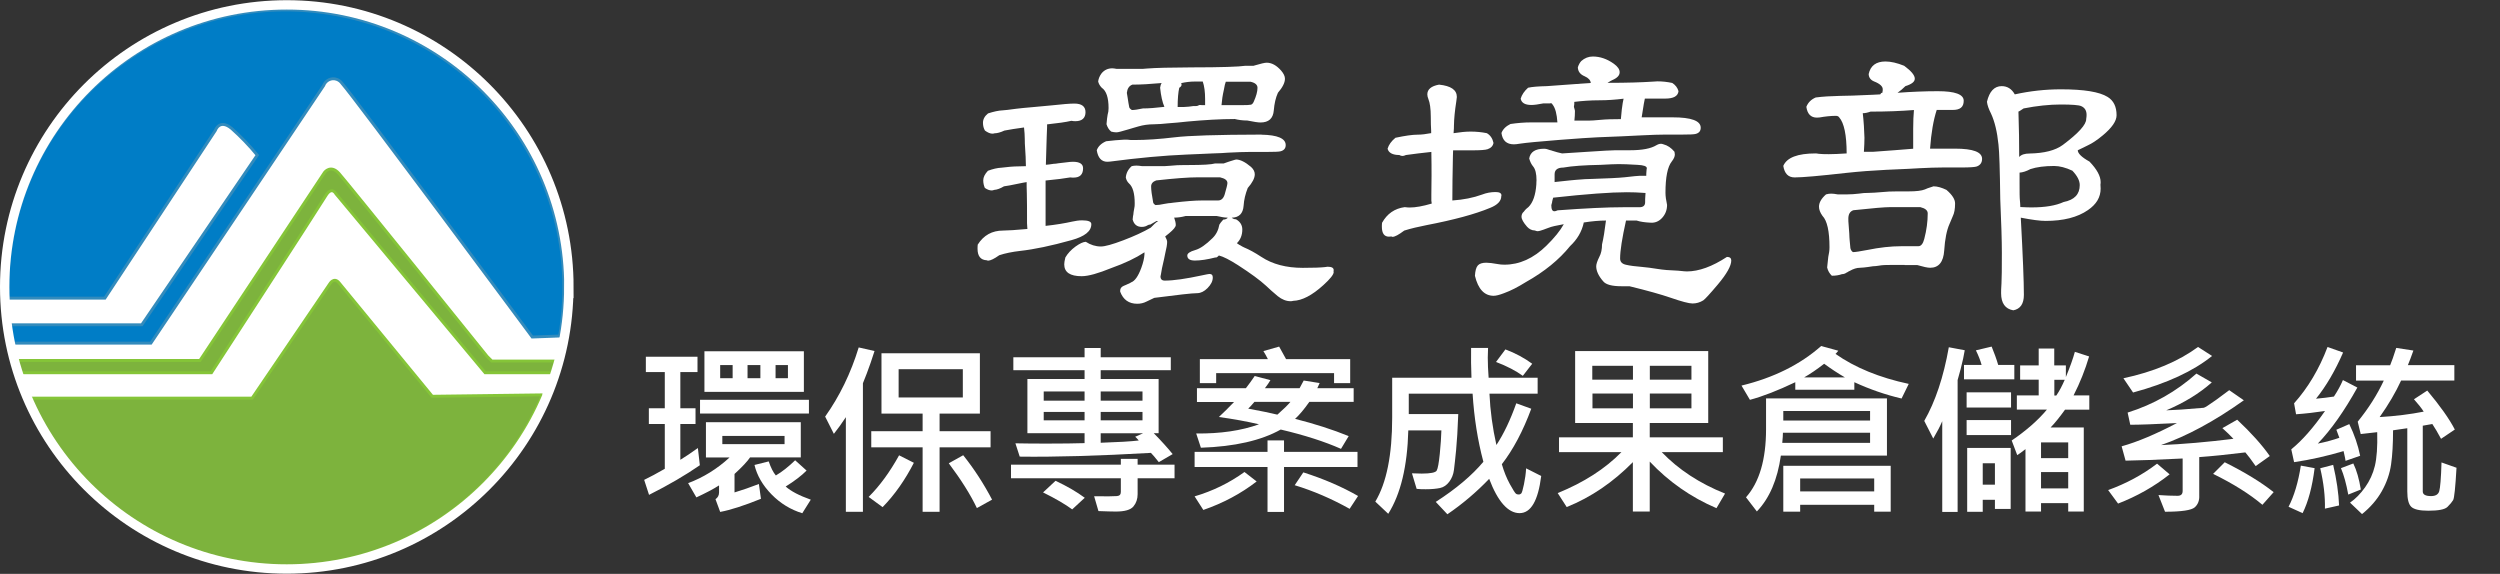
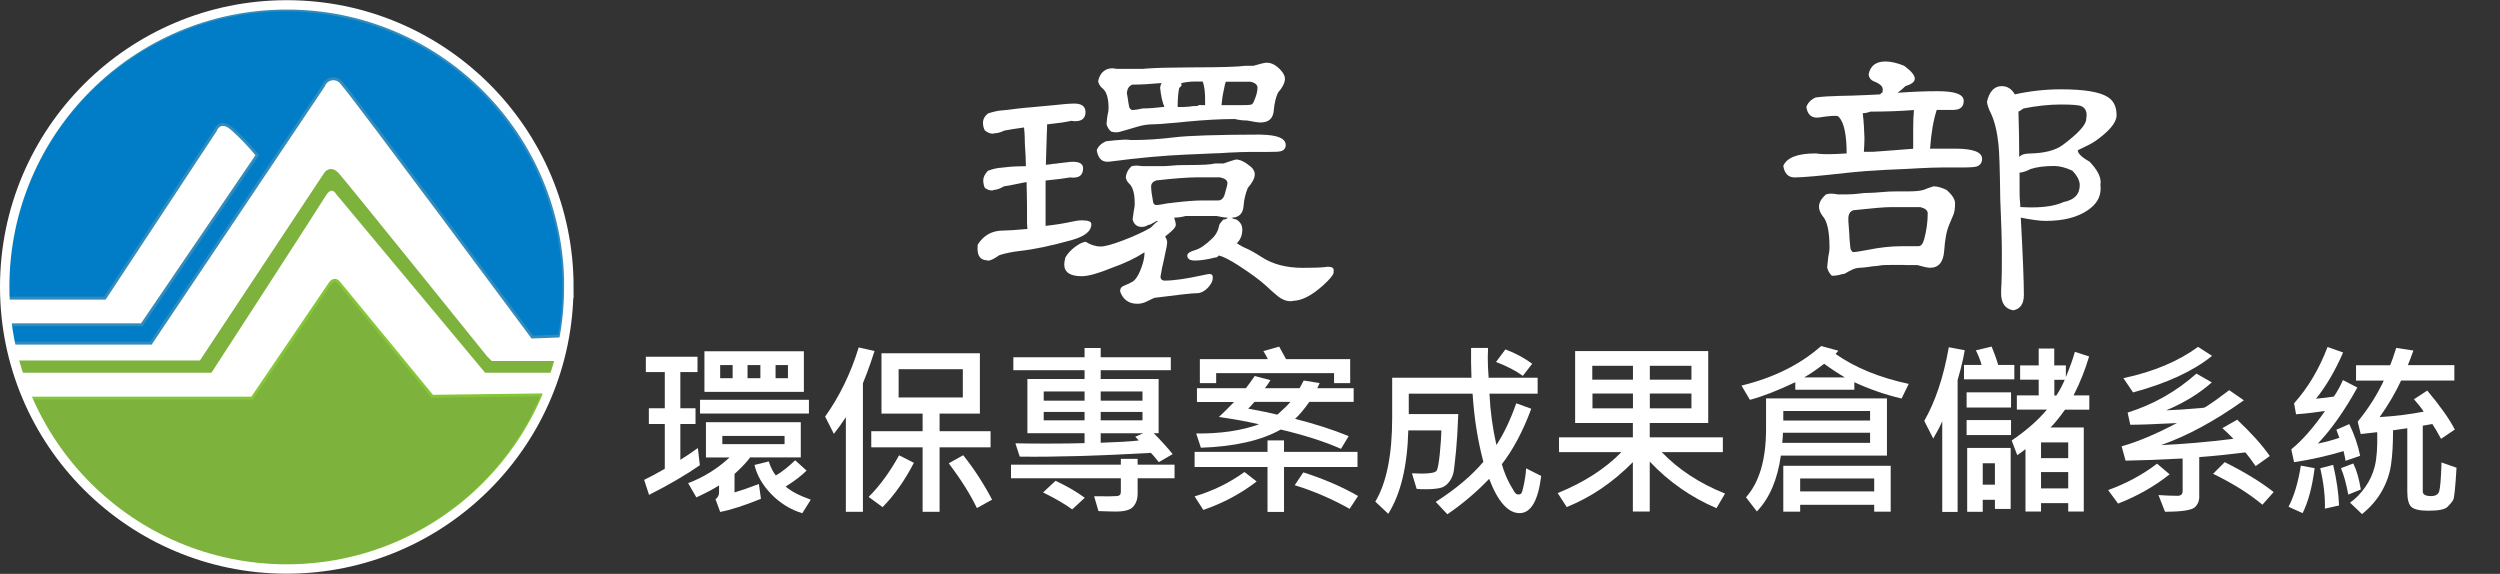
<svg xmlns="http://www.w3.org/2000/svg" id="_圖層_1" data-name=" 圖層 1" width="266.74" height="61.23" viewBox="0 0 266.74 61.23">
  <rect x="0" y="0" width="266.74" height="61.23" fill="#333333" stroke="none" />
  <g id="logo_mobile" data-name="logo mobile">
    <g id="_组_1648" data-name=" 组 1648">
      <g id="_组_25" data-name=" 组 25">
        <path id="_路径_34" data-name=" 路径 34" d="m60.69,30.61c0,16.62-13.48,30.1-30.1,30.1S.5,47.23.5,30.61,13.98.52,30.6.52h0c16.62,0,30.1,13.48,30.1,30.1Z" style="fill: #fff;" />
        <g id="_组_23" data-name=" 组 23">
-           <path id="_路径_35" data-name=" 路径 35" d="m57.87,42.13c-6.31,15.13-23.69,22.27-38.8,15.96-7.09-2.96-12.76-8.55-15.81-15.61h23.64l8.29-12.2s.44-.76.98-.11,9.95,12.11,9.95,12.11l11.77-.15" style="fill: #7db33d;" />
          <path id="_路径_36" data-name=" 路径 36" d="m57.87,42.13c-6.31,15.13-23.69,22.27-38.8,15.96-7.09-2.96-12.76-8.55-15.81-15.61h23.64l8.29-12.2s.44-.76.98-.11,9.95,12.11,9.95,12.11l11.77-.15" style="fill: #7db33d; stroke: #85c538; stroke-miterlimit: 4; stroke-width: .31px;" />
        </g>
        <path id="_路径_37" data-name=" 路径 37" d="m59.71,35.84c2.83-16.14-7.96-31.51-24.1-34.33C19.48-1.32,4.11,9.47,1.28,25.59c-.3,1.69-.45,3.41-.45,5.13,0,.36,0,.73.02,1.09h10.34l11.78-17.88s.44-1.31,1.75-.22c.98.87,1.89,1.82,2.73,2.84l-12.32,18.1H.83l.33,1.96h14.94l18.43-27.48c.21-.57.84-.87,1.41-.66.23.08.42.24.56.44,1.2,1.31,20.29,27.05,20.29,27.05l2.94-.11h0Z" style="fill: #007dc6;" />
        <path id="_路径_38" data-name=" 路径 38" d="m59.71,35.84c2.83-16.14-7.96-31.51-24.1-34.33C19.48-1.32,4.11,9.47,1.28,25.59c-.3,1.69-.45,3.41-.45,5.13,0,.36,0,.73.02,1.09h10.34l11.78-17.88s.44-1.31,1.75-.22c.98.87,1.89,1.82,2.73,2.84l-12.32,18.1H.83l.33,1.96h14.94l18.43-27.48c.21-.57.84-.87,1.41-.66.23.08.42.24.56.44,1.2,1.31,20.29,27.05,20.29,27.05l2.94-.11h0Z" style="fill: none; stroke: #338bbc; stroke-miterlimit: 4; stroke-width: .31px;" />
        <g id="_组_24" data-name=" 组 24">
          <path id="_路径_39" data-name=" 路径 39" d="m1.81,38.46h19.52l13.3-20.07s.65-.87,1.53.11,15.81,19.52,15.81,19.52l.5.5h6.81l-.44,1.25h-7.08l-15.92-19.09s-.44-.87-1.09.22-12.19,18.87-12.19,18.87H2.27l-.46-1.31Z" style="fill: #7db33d;" />
-           <path id="_路径_40" data-name=" 路径 40" d="m1.81,38.46h19.52l13.3-20.07s.65-.87,1.53.11,15.81,19.52,15.81,19.52l.5.5h6.81l-.44,1.25h-7.08l-15.92-19.09s-.44-.87-1.09.22-12.19,18.87-12.19,18.87H2.27l-.46-1.31Z" style="fill: #7db33d; stroke: #85c538; stroke-miterlimit: 4; stroke-width: .31px;" />
        </g>
        <path id="_路径_2467" data-name=" 路径 2467" d="m60.69,30.61c0,16.62-13.48,30.1-30.1,30.1S.5,47.23.5,30.61,13.98.52,30.6.52h0c16.62,0,30.1,13.48,30.1,30.1Z" style="fill: none; stroke: #fff; stroke-miterlimit: 4; stroke-width: 1px;" />
      </g>
      <g id="_環保專案成果倉儲系統" data-name=" 環保專案成果倉儲系統">
        <g>
          <path d="m74.67,49.64c-1.52,1.05-3.33,2.11-5.42,3.16l-.52-1.6c.61-.29,1.34-.69,2.2-1.18v-4.78h-1.7v-1.68h1.7v-3.86h-2.02v-1.64h5.51v1.64h-1.83v3.86h1.62v1.68h-1.62v3.82c.56-.34,1.18-.76,1.87-1.26,0,0,.21,1.84.21,1.84Zm10.78-.84h-5.42c-.28.42-.83,1.01-1.66,1.77v1.97c.83-.25,1.69-.55,2.6-.9l.22,1.58c-1.78.72-3.23,1.19-4.35,1.4l-.5-1.36c.25-.17.38-.41.38-.72v-.75c-.62.4-1.43.82-2.42,1.28l-.88-1.52c1.63-.61,3.11-1.53,4.42-2.74h-2.52v-3.76h10.12v3.76h0Zm.86-4.68h-11.62v-1.46h11.62v1.46Zm-.54-2.31h-10.61v-4.33h10.61s0,4.33,0,4.33Zm-7.6-1.46v-1.4h-1.33v1.4h1.33Zm5.54,7.04v-.88h-6.64v.88h6.64Zm-2.58-7.04v-1.4h-1.37v1.4h1.37Zm5.38,12.96l-.91,1.45c-1.24-.38-2.34-1.05-3.28-2.01s-1.55-2.01-1.82-3.14l1.52-.38c.22.66.48,1.17.76,1.5.65-.38,1.34-.92,2.06-1.62l1.22,1.1c-.54.54-1.28,1.11-2.23,1.7.57.51,1.46.97,2.67,1.4h.01Zm-2.44-12.96v-1.4h-1.32v1.4h1.32Z" style="fill: #fff;" />
          <path d="m93.31,37.45c-.27.86-.55,1.66-.83,2.4l-.41,1.04v13.72h-1.82v-10.1c-.42.64-.84,1.23-1.28,1.78l-.93-1.84c1.54-2.17,2.74-4.63,3.58-7.38l1.68.38h.01Zm4.2,11.92c-.94,1.84-2.05,3.42-3.34,4.74l-1.49-1.09c1.19-1.18,2.27-2.67,3.25-4.44l1.58.8h0Zm8.18-1.64h-5.44v6.88h-1.81v-6.88h-5.48v-1.72h5.48v-1.88h-4.39v-6.44h10.5v6.44h-4.3v1.88h5.44v1.72Zm-2.96-5.32v-3.02h-6.85v3.02h6.85Zm3.12,10.9l-1.62.9c-.68-1.43-1.68-3.02-3-4.78l1.54-.86c1.18,1.48,2.2,3.06,3.08,4.74Z" style="fill: #fff;" />
          <path d="m125.32,51.03h-3.94v1.7c0,.51-.15.95-.45,1.31s-.93.54-1.88.54c-.4,0-1.02-.02-1.85-.05l-.46-1.58c1.33.02,2.14,0,2.43-.02s.42-.18.42-.44v-1.46h-11.72v-1.45h11.72v-.62h1.79v.62h3.94s0,1.45,0,1.45Zm-.2-2.58l-1.48.86c-.37-.47-.65-.8-.84-.99-5.62.32-10.29.45-14,.4l-.46-1.42c.96.02,2.08.03,3.34.03,1.67,0,3.02-.02,4.04-.05v-1.06h-6.1v-5.78h6.1v-.94h-7.6v-1.38h7.6v-.99h1.72v.99h7.48v1.38h-7.48v.94h6.18v5.78h-.52c.76.77,1.43,1.51,2.02,2.23Zm-9.38,4.66l-1.34,1.24c-.72-.53-1.75-1.14-3.11-1.81l1.33-1.24c1.2.56,2.24,1.16,3.12,1.81Zm-.02-10.36v-.98h-4.36v.98h4.36Zm0,2.1v-.9h-4.36v.9h4.36Zm6.18-2.1v-.98h-4.46v.98h4.46Zm0,2.1v-.9h-4.46v.9h4.46Zm.04,1.38h-4.5v1.01c1.84-.06,3.19-.14,4.06-.24-.15-.18-.28-.32-.38-.4l.82-.36h0Z" style="fill: #fff;" />
          <path d="m144.84,49.83h-7.84v4.79h-1.76v-4.79h-7.78v-1.62h7.78v-1.22h1.76v1.22h7.84v1.62Zm-10.76,1.54c-1.68,1.3-3.58,2.31-5.69,3.04l-.93-1.45c1.93-.57,3.7-1.43,5.32-2.6l1.3,1.01Zm10.36-8.49h-4.74c-.56.8-1.07,1.4-1.52,1.81,2.09.53,4,1.14,5.72,1.84l-.82,1.36c-1.74-.77-3.88-1.46-6.43-2.06-2.08,1.17-4.92,1.82-8.52,1.94l-.5-1.52c2.58.03,4.82-.3,6.7-.98-1.28-.3-2.71-.56-4.28-.78.49-.46,1.04-.99,1.62-1.6h-3.96v-1.47h5.22c.33-.42.64-.86.94-1.3l1.68.44c-.13.23-.33.52-.59.86h3.7l.44-.82,1.7.27c-.04.1-.12.28-.25.55h3.88v1.47h.01Zm-.38-2h-1.72v-1.07h-12.58v1.07h-1.74v-2.56h7.26c-.14-.29-.3-.57-.48-.86l1.68-.48.74,1.34h6.84v2.56h0Zm-6.38,2h-3.84c-.25.3-.47.54-.66.72,1.35.25,2.39.46,3.11.64.64-.56,1.11-1.02,1.4-1.37h0Zm7.22,10.04l-.9,1.37c-1.91-1.07-3.86-1.91-5.86-2.52l.92-1.37c2.19.7,4.14,1.54,5.84,2.52Z" style="fill: #fff;" />
          <path d="m164.44,50.79c-.33,2.64-1.1,3.96-2.31,3.96s-2.32-1.22-3.24-3.66c-1.37,1.43-2.86,2.69-4.46,3.78l-1.24-1.32c2.16-1.39,3.85-2.81,5.08-4.28-.61-2.29-.99-4.71-1.15-7.27h-6.81v2.18h5.28c-.06,1.64-.14,2.92-.23,3.85s-.17,1.63-.23,2.11-.23.9-.5,1.26-.6.59-.99.67-.89.13-1.51.13c-.31,0-.64,0-.98-.04l-.5-1.66c.4.02.75.03,1.04.03.94,0,1.48-.11,1.6-.32s.23-.81.33-1.79.15-1.82.17-2.5h-3.53c-.1,3.82-.81,6.79-2.14,8.9l-1.38-1.3c1.2-2,1.8-4.99,1.8-8.96v-4.26h8.46c-.04-1.07-.06-2.13-.04-3.18h1.81c-.02.33-.03.68-.03,1.04,0,.63.03,1.34.09,2.14h5.23v1.7h-5.14c.08,1.83.33,3.66.74,5.48.78-1.18,1.49-2.67,2.12-4.45l1.6.58c-.88,2.38-1.93,4.36-3.14,5.92.23.79.51,1.49.85,2.11s.56.96.65,1.03.19.09.29.09c.12,0,.21-.04.28-.11s.17-.4.29-.98.2-1.15.23-1.7l1.62.82h0Zm-.96-11.98l-1,1.29c-.73-.53-1.68-1.03-2.86-1.48l1-1.34c1.07.4,2.03.92,2.86,1.53Z" style="fill: #fff;" />
          <path d="m184.05,52.67l-.91,1.55c-2.72-1.16-5.09-2.82-7.12-4.97v5.33h-1.8v-5.27c-2.12,2.15-4.47,3.75-7.06,4.79l-.96-1.49c2.78-1.13,5.05-2.58,6.8-4.37h-6.66v-1.58h7.88v-1.53h-6.16v-7.67h14.2v7.67h-6.24v1.53h7.8v1.58h-6.52c1.79,1.86,4.04,3.34,6.75,4.42h0Zm-9.82-12.16v-1.48h-4.34v1.48h4.34Zm0,3.06v-1.58h-4.32v1.58h4.32Zm6.24-3.06v-1.48h-4.44v1.48h4.44Zm0,3.06v-1.58h-4.44v1.58h4.44Z" style="fill: #fff;" />
          <path d="m203.65,40.97l-.76,1.55c-1.71-.4-3.39-.98-5.04-1.74v.8h-6.3v-.8c-1.84.88-3.46,1.51-4.84,1.88l-.9-1.52c3.42-.83,6.26-2.24,8.5-4.22l1.83.5c-.15.19-.25.3-.3.34,2.08,1.46,4.68,2.53,7.82,3.2h-.01Zm-2.32,7.64h-11.32c-.36,2.57-1.21,4.55-2.56,5.96l-1.16-1.51c1.43-1.61,2.14-4.04,2.14-7.27v-3.28h12.9v6.1h0Zm-1.8-1.36v-1.08h-9.3c0,.23-.02.59-.07,1.08h9.37Zm0-2.38v-1.02h-9.26v1.02h9.26Zm2.2,9.72h-1.76v-.73h-7.9v.73h-1.8v-4.89h11.46v4.89h0Zm-1.76-2.16v-1.38h-7.9v1.38h7.9Zm-3.12-12.16c-.79-.46-1.53-.95-2.22-1.46-.77.6-1.49,1.09-2.14,1.46h4.36Z" style="fill: #fff;" />
          <path d="m209.63,37.37c-.08.52-.23,1.19-.44,2.02l-.32,1.16v14.07h-1.64v-9.68c-.22.52-.54,1.14-.96,1.85l-.96-1.88c1.18-2.06,2.06-4.68,2.62-7.86l1.7.32h0Zm5.3,3.1h-5.38v-1.53h1.88c-.13-.47-.33-.99-.61-1.56l1.68-.4c.27.66.51,1.31.7,1.96h1.72v1.53h.01Zm-.36,3.01h-4.74v-1.62h4.74v1.62Zm0,2.94h-4.74v-1.6h4.74v1.6Zm-.04,7.88h-1.68v-.97h-1.3v1.28h-1.66v-6.82h4.64v6.5h0Zm-1.68-2.59v-2.28h-1.3v2.28h1.3Zm10.08-8h-2.6c-.59.82-1.11,1.46-1.54,1.9h3.54v8.97h-1.66v-.9h-2.9v.9h-1.66v-6.66c-.37.29-.66.51-.88.64l-.59-1.56c1.57-1.07,2.82-2.17,3.76-3.3h-3.21v-1.51h2.33v-1.68h-1.98v-1.52h1.98v-1.8h1.66v1.8h1.24v1.24c.45-1.09.77-1.99.96-2.69l1.52.49c-.42,1.42-.97,2.81-1.66,4.16h1.68v1.51h.01Zm-2.26,5.17v-1.68h-2.9v1.68h2.9Zm0,3.23v-1.74h-2.9v1.74h2.9Zm-.38-11.59h-1.1v1.68h.21c.33-.48.62-1.04.9-1.68h0Z" style="fill: #fff;" />
-           <path d="m231.49,50.61c-1.67,1.32-3.51,2.35-5.5,3.12l-1.06-1.44c1.93-.7,3.68-1.64,5.22-2.82l1.34,1.14Zm10.67-1.94l-1.49,1.06c-.46-.66-.83-1.15-1.1-1.46-1.88.23-3.52.4-4.92.5v4.08c.03.54-.13.97-.48,1.28s-1.41.47-3.17.47l-.7-1.78c.72.05,1.4.08,2.04.08.36,0,.54-.17.54-.52v-3.46c-2.73.14-4.77.21-6.09.23l-.42-1.53c1.69-.47,3.65-1.3,5.9-2.48-2.34.12-4,.18-4.98.18l-.28-1.3c2.75-.86,5.2-2.25,7.34-4.16l1.64.94c-1.31,1.17-2.94,2.17-4.86,2.98l1.58-.08,2.41-.19c.11,0,.56-.3,1.34-.85l1.39-1.03,1.56,1.08c-3.13,2.23-6.08,3.82-8.84,4.78,2.33-.1,4.91-.32,7.73-.67-.34-.36-.73-.74-1.18-1.14l1.58-.9c1.48,1.39,2.64,2.68,3.48,3.88h-.02Zm-6.13-10.7c-2.01,1.63-4.82,2.93-8.44,3.91l-1.03-1.52c3.22-.69,5.87-1.8,7.96-3.34l1.5.96h0Zm6.56,14.54l-1.2,1.35c-1.35-1.14-3.1-2.24-5.26-3.3l1.24-1.24c2.13,1.06,3.88,2.13,5.22,3.19h0Z" style="fill: #fff;" />
+           <path d="m231.49,50.61c-1.67,1.32-3.51,2.35-5.5,3.12l-1.06-1.44c1.93-.7,3.68-1.64,5.22-2.82l1.34,1.14Zm10.67-1.94l-1.49,1.06c-.46-.66-.83-1.15-1.1-1.46-1.88.23-3.52.4-4.92.5v4.08c.03.54-.13.97-.48,1.28s-1.41.47-3.17.47l-.7-1.78c.72.05,1.4.08,2.04.08.36,0,.54-.17.54-.52v-3.46c-2.73.14-4.77.21-6.09.23l-.42-1.53c1.69-.47,3.65-1.3,5.9-2.48-2.34.12-4,.18-4.98.18l-.28-1.3c2.75-.86,5.2-2.25,7.34-4.16l1.64.94c-1.31,1.17-2.94,2.17-4.86,2.98l1.58-.08,2.41-.19c.11,0,.56-.3,1.34-.85l1.39-1.03,1.56,1.08c-3.13,2.23-6.08,3.82-8.84,4.78,2.33-.1,4.91-.32,7.73-.67-.34-.36-.73-.74-1.18-1.14l1.58-.9c1.48,1.39,2.64,2.68,3.48,3.88h-.02m-6.13-10.7c-2.01,1.63-4.82,2.93-8.44,3.91l-1.03-1.52c3.22-.69,5.87-1.8,7.96-3.34l1.5.96h0Zm6.56,14.54l-1.2,1.35c-1.35-1.14-3.1-2.24-5.26-3.3l1.24-1.24c2.13,1.06,3.88,2.13,5.22,3.19h0Z" style="fill: #fff;" />
          <path d="m246.96,49.95c-.25,1.99-.68,3.59-1.28,4.8l-1.5-.68c.59-1.14,1.03-2.6,1.31-4.39l1.47.27Zm4.86-1.32l-1.56.54c0-.08-.07-.42-.21-1.04-1.75.52-3.51.92-5.28,1.18l-.3-1.37c1.15-.93,2.35-2.29,3.6-4.09-1.06.16-2.09.28-3.09.35l-.21-1.17c1.48-1.65,2.68-3.66,3.57-6.01l1.66.59c-.85,1.95-1.81,3.59-2.89,4.93.68-.06,1.32-.14,1.91-.23.4-.61.72-1.19.96-1.76l1.54.8c-1.39,2.5-2.79,4.49-4.22,5.98.84-.17,1.61-.38,2.3-.62-.14-.38-.24-.67-.32-.86l1.38-.6c.55,1.13.93,2.26,1.16,3.38h0Zm-2.25,5.3l-1.51.34c.03-1.3-.13-2.73-.5-4.31l1.38-.36c.37,1.59.58,3.03.63,4.33h0Zm2.32-1.7l-1.34.54c-.21-1.15-.47-2.09-.78-2.82l1.32-.5c.35.72.62,1.65.8,2.78h0Zm10.21-2.32c-.12,2.1-.24,3.25-.36,3.45s-.32.44-.6.72-.97.41-2.06.41c-.91,0-1.51-.14-1.8-.41-.29-.27-.43-.82-.43-1.65v-6.74c-.66.1-1.17.18-1.52.22,0,1.45-.07,2.66-.21,3.64s-.47,1.94-.99,2.86c-.52.92-1.23,1.73-2.11,2.44l-1.28-1.22c.58-.4,1.12-.95,1.61-1.64s.84-1.45,1.04-2.28c.2-.83.29-2.03.25-3.6l-1.76.2-.32-1.32c1.13-1.39,2.06-2.84,2.78-4.38h-2.96v-1.64h3.64c.16-.38.38-.99.65-1.85l1.83.28c-.23.64-.42,1.17-.59,1.56h4.96v1.64h-5.68c-.58,1.26-1.34,2.56-2.29,3.9,1.7-.1,3.27-.3,4.7-.58-.24-.38-.59-.82-1.04-1.32l1.42-.93c1.38,1.65,2.36,3.03,2.94,4.16l-1.47.99c-.35-.65-.66-1.18-.93-1.58l-1.02.18v7.02c0,.33.3.49.89.49.48,0,.77-.18.87-.53s.19-1.37.24-3.06l1.58.56h.02Z" style="fill: #fff;" />
        </g>
      </g>
      <g>
        <path d="m111.72,13.24v.33c0,.12-.01.46-.04,1-.01.51-.04,1.52-.09,3.01.17,0,.44-.05.82-.1.17,0,.34-.03.52-.06.38-.04.61-.07.69-.08.42-.06.7-.08.85-.08.72,0,1.09.23,1.09.69,0,.67-.34,1-1.02,1-.08,0-.2,0-.35-.02-.61.11-1.49.22-2.63.33v4.84c1.1-.12,2.05-.28,2.86-.46.35-.08.7-.13,1.04-.13.67,0,1,.14.98.42,0,.74-.7,1.3-2.11,1.69-2.18.61-4.01.99-5.47,1.15-.86.1-1.61.25-2.24.46-.55.39-.95.58-1.19.58-.01,0-.06,0-.15-.04-.65-.03-.98-.44-.98-1.23,0-.11,0-.26.02-.44.63-1,1.53-1.5,2.71-1.5.49,0,1.35-.06,2.59-.17,0-.06,0-.15-.02-.29,0-.04,0-.15-.02-.33v-.77c0-.67,0-1.46-.02-2.38l-.02-.75v-.48l-.36.06c-.47.1-.95.19-1.44.29-.29.04-.5.08-.62.1-.4.24-.75.36-1.04.38-.1.04-.19.06-.27.06-.22,0-.47-.09-.73-.27-.11-.25-.17-.52-.17-.81,0-.33.17-.67.5-1.02.51-.19,1-.31,1.46-.33.01,0,.2-.02.56-.06.45-.06,1.12-.09,2.03-.1-.01-.74-.04-1.36-.08-1.88-.03-.36-.04-.7-.04-1.02,0-.36-.03-.77-.08-1.23-.82.11-1.52.22-2.09.33-.43.2-.78.29-1.04.29-.1.03-.18.04-.25.04-.22,0-.49-.11-.79-.33-.14-.24-.21-.51-.21-.83,0-.38.18-.71.54-1,.59-.19,1.11-.31,1.59-.33.18,0,.66-.07,1.44-.17.47-.06,1.05-.11,1.73-.17,1.09-.1,1.77-.16,2.05-.19,1.11-.12,1.91-.19,2.4-.19.79,0,1.19.31,1.19.92s-.36.96-1.07.96c-.1,0-.24,0-.44-.04-.6.14-1.46.26-2.59.38v-.03Zm19.24,9.98c-.3,0-.68-.07-1.13-.17h-3.34c-.4.11-.81.17-1.21.17.11.31.17.57.17.79,0,.2-.24.49-.71.88l-.21.17-.21.17c.14.25.21.45.21.58,0,.26-.07.68-.21,1.25-.01.07-.05.25-.11.54-.04.19-.12.54-.23,1.02-.05.31-.1.54-.12.69-.03.1-.04.15-.04.17,0,.31.15.46.46.46.93,0,2.25-.19,3.97-.56.46-.1.72-.15.79-.15.24,0,.36.12.36.38,0,.38-.19.75-.56,1.13-.35.35-.71.53-1.09.54-.57,0-2.1.18-4.59.5-.29.13-.57.26-.84.4-.29.15-.62.23-.98.23-.89,0-1.5-.43-1.82-1.29v-.12c0-.22.12-.39.37-.5.11-.04.36-.15.73-.33l.06-.04c.4-.14.76-.65,1.09-1.54.21-.57.32-1.06.34-1.46v-.21c-.93.61-2.1,1.17-3.51,1.67-1.42.58-2.48.88-3.19.88-1.24,0-1.86-.42-1.86-1.27,0-.17.04-.41.12-.73.25-.43.61-.82,1.09-1.17.45-.32.81-.49,1.09-.5.51.33,1.05.5,1.61.5.43,0,1.23-.22,2.39-.66,1.16-.44,2.14-.89,2.93-1.35.28-.31.54-.54.79-.71h-.17c-.28.17-.5.29-.67.38-.14,0-.29.06-.46.17-.15.06-.3.08-.44.08-.51,0-.84-.26-.98-.79.01-.07.03-.19.04-.36.03-.11.05-.25.06-.42.01-.1.04-.25.08-.46.03-.1.04-.26.04-.48,0-1.06-.2-1.77-.61-2.13-.18-.17-.29-.38-.34-.63.04-.47.25-.88.63-1.21.15-.04.32-.06.5-.06.15,0,.36.02.63.06h2c.24,0,.55,0,.94-.04.51-.06,1.06-.08,1.65-.08h.34c1.53,0,2.47-.06,2.84-.17h.92c.11-.04.27-.1.48-.17l.25-.08c.35-.11.54-.17.59-.17.43,0,.96.26,1.59.79.26.24.4.5.4.79,0,.4-.25.89-.75,1.46-.25.63-.4,1.25-.44,1.88-.06.84-.48,1.27-1.27,1.29.13.11.28.17.46.17.45.26.67.63.67,1.09,0,.6-.2,1.09-.58,1.46.03.03.11.08.25.17l.12.06c.12.08.26.16.42.23.51.21,1.12.54,1.82,1,1.18.78,2.66,1.17,4.42,1.17,1.13,0,1.91-.03,2.36-.08.15-.03.25-.04.29-.04.43,0,.65.12.65.36,0,.03,0,.06-.02.1,0,.06.02.09.02.11,0,.26-.37.73-1.11,1.4-1.2,1.09-2.27,1.64-3.21,1.67-.1.03-.19.04-.27.04-.47,0-.93-.18-1.38-.54-.5-.42-.92-.79-1.25-1.11-.65-.6-1.65-1.33-2.98-2.19-.89-.57-1.57-.92-2.05-1.04-.08.1-.17.17-.27.21l-.04.02-.02-.02h-.04c-.86.22-1.59.33-2.19.33-.54,0-.81-.18-.81-.54,0-.22.28-.42.85-.58.53-.15,1.14-.58,1.84-1.27.39-.38.63-.86.73-1.44.06-.11.19-.29.42-.54.18,0,.34-.06.46-.17l-.02-.04Zm3.63-8.85c1.72.03,2.59.4,2.59,1.11,0,.36-.2.58-.58.67-.18.04-.65.06-1.4.06h-1.8c-.65,0-1.45.03-2.4.08-.33.03-.88.06-1.63.08-.5.03-.95.05-1.33.06-.71.04-1.18.06-1.42.06-2.42.1-5.15.35-8.18.75-.1,0-.2.02-.29.02-.62,0-1-.41-1.13-1.23.15-.42.49-.74,1-.96.65-.08,1.3-.14,1.94-.17h.21s.21,0,.5.04h.36c1.27,0,2.7-.1,4.3-.29,1.45-.18,4.54-.28,9.27-.29h-.01Zm-2.88-1.67c-1.49,0-3.17.1-5.03.27-.49.04-.84.08-1.07.11-.53.04-.86.07-1,.08-.53.06-1.02.09-1.48.1-.6,0-1.16.08-1.67.23-.15.04-.33.09-.52.15-.24.07-.4.12-.5.15-.21.07-.5.15-.88.25-.21.06-.36.08-.46.08-.17,0-.35-.03-.54-.08-.24-.19-.4-.46-.5-.79.03-.24.05-.44.06-.61.01-.08.03-.22.06-.4.07-.22.1-.46.1-.71,0-1.11-.24-1.84-.73-2.17-.21-.22-.33-.44-.38-.67.04-.31.16-.59.36-.86.29-.36.68-.54,1.15-.54.1,0,.25.02.46.06h2.5c.18,0,.44,0,.77-.04.88-.07,2.46-.11,4.74-.12,3.16,0,5.06-.07,5.72-.17h.88l.13-.04c.64-.19,1.07-.29,1.27-.29.54,0,1.06.29,1.55.85.26.31.4.59.4.86,0,.42-.25.92-.75,1.5-.24.53-.38,1.15-.44,1.88-.07.86-.54,1.29-1.42,1.29-.25,0-.72-.07-1.4-.21-.49,0-.95-.06-1.38-.17h0Zm-7.47-1.29c-.22-.5-.37-1.18-.46-2.05.03-.22.08-.39.17-.5-1.2.11-2.24.17-3.13.17-.35.13-.54.42-.59.88.03.15.06.31.08.48.03.15.06.35.09.58.04.21.07.36.08.44.01.11.11.22.29.33.26,0,.65-.06,1.17-.17.61,0,1.38-.06,2.3-.17h0Zm5.72,9.98c.35,0,.58-.23.71-.65.19-.65.29-1.06.29-1.21,0-.29-.26-.49-.79-.61h-2.38c-.99,0-2.46.11-4.43.33-.36.13-.54.34-.54.65,0,.36.07.91.21,1.65,0,.11.08.22.25.33.26,0,.57-.04.92-.12.14-.03.3-.06.48-.08.1,0,.28-.02.54-.06,1.28-.15,2.28-.23,3.01-.23,0,0,1.73,0,1.73,0Zm-1.38-10.18v-.65c0-.74-.08-1.36-.25-1.86h-.84c-.5,0-.99.06-1.46.17v.02s.04.08.04.15c0,.11-.08.22-.25.33-.11.49-.17,1.17-.17,2.05.51,0,.91,0,1.19-.04.29-.04.44-.06.46-.06.26,0,.43,0,.5-.04.12-.06.19-.08.21-.08.13,0,.22.02.27.02h.3Zm2.21-2.5c-.07.17-.14.46-.21.88-.13.56-.21,1.1-.25,1.63h2.09c.59,0,.94-.02,1.05-.05.12-.03.22-.14.3-.32.26-.58.4-1.08.4-1.48,0-.32-.25-.54-.75-.65h-2.63,0Z" style="fill: #fff;" />
-         <path d="m152.7,14.2v-.23c-.03-.43-.04-.93-.04-1.48,0-.9-.1-1.54-.25-1.9-.08-.19-.12-.37-.12-.52,0-.54.42-.89,1.25-1.04,1.27.13,1.9.56,1.9,1.32,0,.06-.02.22-.06.48-.15.96-.24,1.82-.25,2.59,0,.11,0,.38-.04.79.7-.11,1.3-.17,1.82-.17.61,0,1.19.06,1.73.17.38.22.61.57.71,1.04-.06.32-.26.54-.63.67-.24.08-.77.12-1.61.12h-2.07l-.02.65c-.04,1.84-.06,3.4-.06,4.7,1.18-.08,2.24-.29,3.17-.63.46-.18.94-.27,1.44-.27.42,0,.63.12.63.36,0,0,0,.04-.02.08,0,.51-.39.93-1.19,1.25-1.61.67-3.87,1.28-6.78,1.84-.88.17-1.67.36-2.38.58-.6.45-1.01.67-1.25.67-.03,0-.07,0-.12-.04-.11,0-.2.02-.27.02-.5,0-.75-.36-.75-1.06,0-.11,0-.25.02-.42.54-.97,1.35-1.53,2.42-1.67.22.03.4.04.54.04.61,0,1.39-.14,2.34-.42,0-.04-.02-.1-.02-.17,0-.06-.02-.1-.02-.12v-.67c0-.46.02-1.13.02-2,0-.74,0-1.59-.02-2.55-.95.1-1.85.21-2.71.33-.15.07-.28.1-.37.1-.11,0-.22-.03-.34-.1-.72,0-1.14-.24-1.25-.67.12-.42.4-.81.84-1.17,1.03-.22,1.81-.33,2.34-.33.43,0,.93-.06,1.5-.17h-.03Zm16.28,9.56c-.21.96-.7,1.79-1.46,2.5-1.17,1.45-2.74,2.73-4.72,3.84-.85.53-1.61.92-2.3,1.17-.51.2-.89.29-1.13.29-.99,0-1.66-.71-2-2.13.03-.54.13-.91.31-1.11.17-.19.47-.29.9-.29.28,0,.7.05,1.25.15.2.04.42.06.69.06,1.6,0,3.08-.67,4.45-2,.88-.86,1.5-1.63,1.88-2.32-.79.14-1.33.26-1.61.38-.03,0-.14.06-.33.12l-.21.08c-.31.11-.52.17-.62.17s-.2-.03-.32-.08c-.32,0-.6-.15-.83-.4-.39-.45-.59-.8-.59-1.07,0-.22.08-.4.25-.54.15-.21.32-.37.5-.5.47-.47.75-1.27.83-2.38,0-.26.02-.42.02-.46,0-.7-.12-1.19-.36-1.48-.18-.21-.32-.49-.42-.85.12-.7.65-1.04,1.59-1.04.18,0,.39.05.64.15.06,0,.13.03.21.06.37.12.73.22,1.07.29.75-.04,1.63-.1,2.63-.17,1.66-.11,2.68-.17,3.07-.17h1.57c1.28,0,2.21-.18,2.8-.54.17-.1.33-.15.5-.15.05,0,.14.02.25.06.43.11.82.37,1.17.79.03.14.04.24.04.29,0,.22-.11.47-.33.75-.45.57-.67,1.68-.67,3.34,0,.36.06.79.17,1.29,0,.56-.19,1.02-.53,1.39-.34.37-.75.54-1.22.51-.61-.03-1.11-.1-1.5-.23h-1.13c-.42,1.88-.63,3.23-.63,4.05,0,.36.21.58.63.67.42.1.99.17,1.71.23.47.04,1.02.11,1.63.21.6.1,1.33.16,2.21.19.54.06.85.08.94.08,1.28,0,2.71-.52,4.28-1.55.31,0,.46.14.46.38,0,.57-.48,1.43-1.44,2.57-.86,1.02-1.38,1.58-1.55,1.69-.36.22-.74.33-1.15.33-.37,0-1.17-.21-2.38-.63-.96-.33-2.41-.74-4.34-1.21h-.86c-1,0-1.65-.17-1.94-.52-.5-.57-.75-1.11-.75-1.61,0-.22.11-.56.33-1,.2-.37.29-.82.29-1.33.15-.63.29-1.48.42-2.55-.71,0-1.5.07-2.38.21v.02Zm-3.55-12.73h-.75c-.56.11-.98.17-1.28.17-.68,0-1.06-.22-1.15-.67.12-.42.39-.81.79-1.17.45-.1,1.11-.15,2.01-.17l2.34-.17,2.34-.17c-.03-.29-.24-.53-.65-.71-.47-.19-.72-.52-.73-.96.09-.28.21-.5.37-.67.36-.32.77-.48,1.23-.48.76,0,1.5.25,2.21.75.45.32.66.63.65.94,0,.32-.25.6-.79.83-.1.04-.24.13-.44.25l-.06.04c2.16,0,3.71-.06,4.66-.12.35-.03.57-.04.67-.04.53,0,1.05.06,1.57.17.35.22.57.52.67.88-.06.53-.53.79-1.42.79h-2.17c-.03.11-.06.3-.11.56-.07.39-.14.87-.23,1.44h3.3c2,0,3,.37,3,1.11,0,.36-.19.58-.58.67-.18.04-.64.06-1.38.06h-1.8c-.65,0-1.49.03-2.51.08-1.29.07-2.87.14-4.74.21-.72.03-2.05.12-3.99.27-2.24.18-3.64.31-4.22.4-.35.06-.59.08-.71.08-.78,0-1.22-.4-1.33-1.21.15-.4.47-.72.96-.96.75-.11,1.47-.17,2.17-.17h2.84c-.06-.89-.22-1.52-.5-1.88-.03-.06-.07-.1-.12-.15-.03,0-.05-.02-.07-.02h-.06v.02Zm10.14,9.56c-.75-.06-1.42-.08-2-.08-1.7,0-4.31.19-7.85.58,0,.03-.04.1-.06.21l-.04.15-.02.15c-.04.14-.07.24-.08.29,0,.43.1.65.33.65.08,0,.2-.03.34-.1,2.99-.22,5.31-.33,6.97-.33h1.75c.42,0,.62-.18.62-.54v-.1c0-.15,0-.33.02-.54,0-.14.02-.24.02-.31v-.03Zm-9.68-1.17c.43-.04.96-.1,1.59-.17l.64-.06c.75-.07,1.34-.1,1.75-.1.24,0,.92-.03,2.05-.08.61-.03,1.1-.06,1.46-.1.86-.1,1.37-.15,1.52-.15h.75c0-.15,0-.31.02-.48,0-.11.02-.19.02-.23,0-.03,0-.05.02-.06v-.04c0-.21-.33-.33-.98-.36-.92-.06-1.59-.08-2.03-.08-.4,0-1.05.03-1.94.08-1.7.03-3.02.12-3.97.29-.61,0-.92.25-.92.71v.84h.02Zm2.09-6.55h1.5c.29,0,.71-.03,1.25-.08.59-.06,1.32-.08,2.21-.08,0-.08.02-.29.06-.61l.04-.42c.07-.54.13-.93.19-1.15-.89.11-1.74.17-2.55.17-1,0-1.91.07-2.71.17v.17s0,.16-.04.36c0,0,.02.1.07.25.03.08.04.16.04.23,0,.31-.02.64-.06,1h0Z" style="fill: #fff;" />
        <path d="m200.84,9.9c0-.07.03-.15.04-.25v-.08c.03-.33-.28-.63-.92-.88-.37-.15-.57-.42-.58-.79.19-.89.79-1.34,1.79-1.34.57,0,1.24.15,2,.46.77.57,1.14,1.03,1.13,1.38,0,.32-.32.58-1,.79-.26.26-.54.5-.84.71,1.49-.11,2.92-.17,4.3-.17,1.84,0,2.76.34,2.76,1.02s-.39.98-1.17.98h-1.71c-.35,1.07-.59,2.45-.71,4.13h2.67c1.92,0,2.88.36,2.88,1.09,0,.4-.19.67-.56.81-.18.07-.74.11-1.67.11h-1.96c-.7,0-1.54.03-2.53.08-.31.03-1.47.08-3.51.17-1.46.07-2.89.18-4.28.33-2.84.32-4.67.48-5.49.48-.68,0-1.08-.41-1.21-1.23.38-.89,1.53-1.33,3.45-1.33.03,0,.14,0,.33.04.26.03.62.04,1.08.04.49,0,1.12-.03,1.9-.08,0-1.98-.28-3.26-.79-3.84-.07-.11-.19-.17-.36-.17-.53,0-1.11.06-1.73.17-.1,0-.19.02-.29.02-.64,0-1.02-.38-1.13-1.15.18-.46.51-.79,1-1,.76-.1,1.63-.15,2.59-.17.61,0,1.79-.04,3.52-.12l.77-.04c.06-.11.12-.17.21-.17h.02Zm2.38,18.37h-1.55c-.4,0-.81,0-1.23.08-.17.03-.37.05-.61.06-.26.04-.45.07-.54.08-.29.04-.57.07-.84.08-.35,0-.71.12-1.08.33l-.13.06c-.08.06-.15.1-.21.12-.15.11-.32.17-.5.17-.3.11-.67.17-1.08.17-.25-.24-.42-.53-.5-.88,0-.08.03-.21.04-.38.03-.21.05-.46.08-.75.08-.36.13-.7.13-1.02,0-1.72-.25-2.84-.75-3.36-.25-.35-.37-.67-.37-.98,0-.43.25-.87.75-1.31.2-.06.38-.08.56-.08s.41.03.69.08h1c.4,0,.82-.03,1.25-.08.33-.06.7-.08,1.08-.08.36,0,.8-.04,1.32-.08.53-.06,1.11-.08,1.73-.08h1.19c.81,0,1.38-.07,1.73-.21.1-.06.4-.17.92-.33.42,0,.88.14,1.38.38.63.54.93,1.03.92,1.46,0,.57-.08,1.02-.25,1.36-.03.06-.1.22-.21.5-.05.13-.1.24-.14.33-.29.65-.48,1.59-.56,2.82s-.59,1.84-1.5,1.84c-.26,0-.72-.1-1.38-.29h-1.34Zm1.46-2c.29,0,.5-.27.63-.77.25-.95.37-1.86.37-2.73,0-.32-.26-.54-.79-.67h-3.22c-.57,0-1.88.11-3.92.33-.36.12-.54.42-.54.9,0,.15,0,.41.04.77,0,.15.04.42.06.81,0,.29.03.53.04.71.04.4.06.62.06.65,0,.31.11.51.29.63.24,0,.75-.08,1.54-.23,1.28-.26,2.49-.4,3.63-.4h1.81Zm-5.93-14.19c.04.32.08.77.12,1.33.04.64.06,1.07.06,1.29,0,.38-.02.88-.06,1.5h.94c.12,0,.89-.06,2.3-.17l.77-.06.75-.06.5-.04v-2.13c0-.79.03-1.46.08-2-1.39.11-2.93.17-4.63.17-.31.11-.59.17-.84.17h0Zm16.86,11.14c.22,4.08.33,6.82.33,8.24,0,.96-.38,1.51-1.13,1.65-.86-.15-1.3-.76-1.3-1.82,0-.18,0-.54.04-1.06.03-.49.04-1.57.04-3.26,0-1.28-.06-3.19-.17-5.72-.04-3.12-.1-5.06-.19-5.82-.14-1.38-.41-2.48-.79-3.3-.25-.49-.4-.91-.44-1.27.26-1.11.79-1.67,1.57-1.67.6,0,1.07.29,1.4.88,1.63-.36,3.27-.54,4.93-.54,2.45,0,4.1.27,4.97.81.64.39.96,1.04.96,1.96,0,.61-.49,1.33-1.48,2.15-.6.5-1.13.85-1.59,1.06-.07.03-.26.12-.59.29-.08.04-.19.09-.31.15-.06.03-.11.06-.17.08,0,.33.4.74,1.25,1.21.79.82,1.19,1.55,1.19,2.19,0,.06,0,.15-.02.27,0,.18.02.32.02.42,0,.92-.45,1.68-1.36,2.3-1.11.77-2.62,1.15-4.51,1.15-.6,0-1.49-.12-2.67-.35h.02Zm-.25-11.31c.06,1.75.08,3.37.08,4.84.22-.25.59-.37,1.11-.37,1.57-.03,2.75-.33,3.55-.92,1.67-1.25,2.5-2.17,2.49-2.76.03-.19.04-.34.04-.44,0-.46-.19-.77-.58-.94-.25-.11-.97-.17-2.17-.17s-2.56.14-3.97.42c-.12.08-.24.16-.35.23-.09.06-.15.09-.19.1h0Zm.12,6.51v1.25c0,.82,0,1.41.04,1.77l.02.23c0,.2.02.33.02.42.56.03.95.04,1.19.04,1.45,0,2.6-.19,3.44-.58,1.14-.22,1.71-.82,1.71-1.8,0-.47-.26-.99-.79-1.54-.71-.33-1.36-.5-1.94-.5-1.02,0-1.86.11-2.53.33-.45.24-.84.36-1.17.38h0Z" style="fill: #fff;" />
      </g>
    </g>
  </g>
</svg>